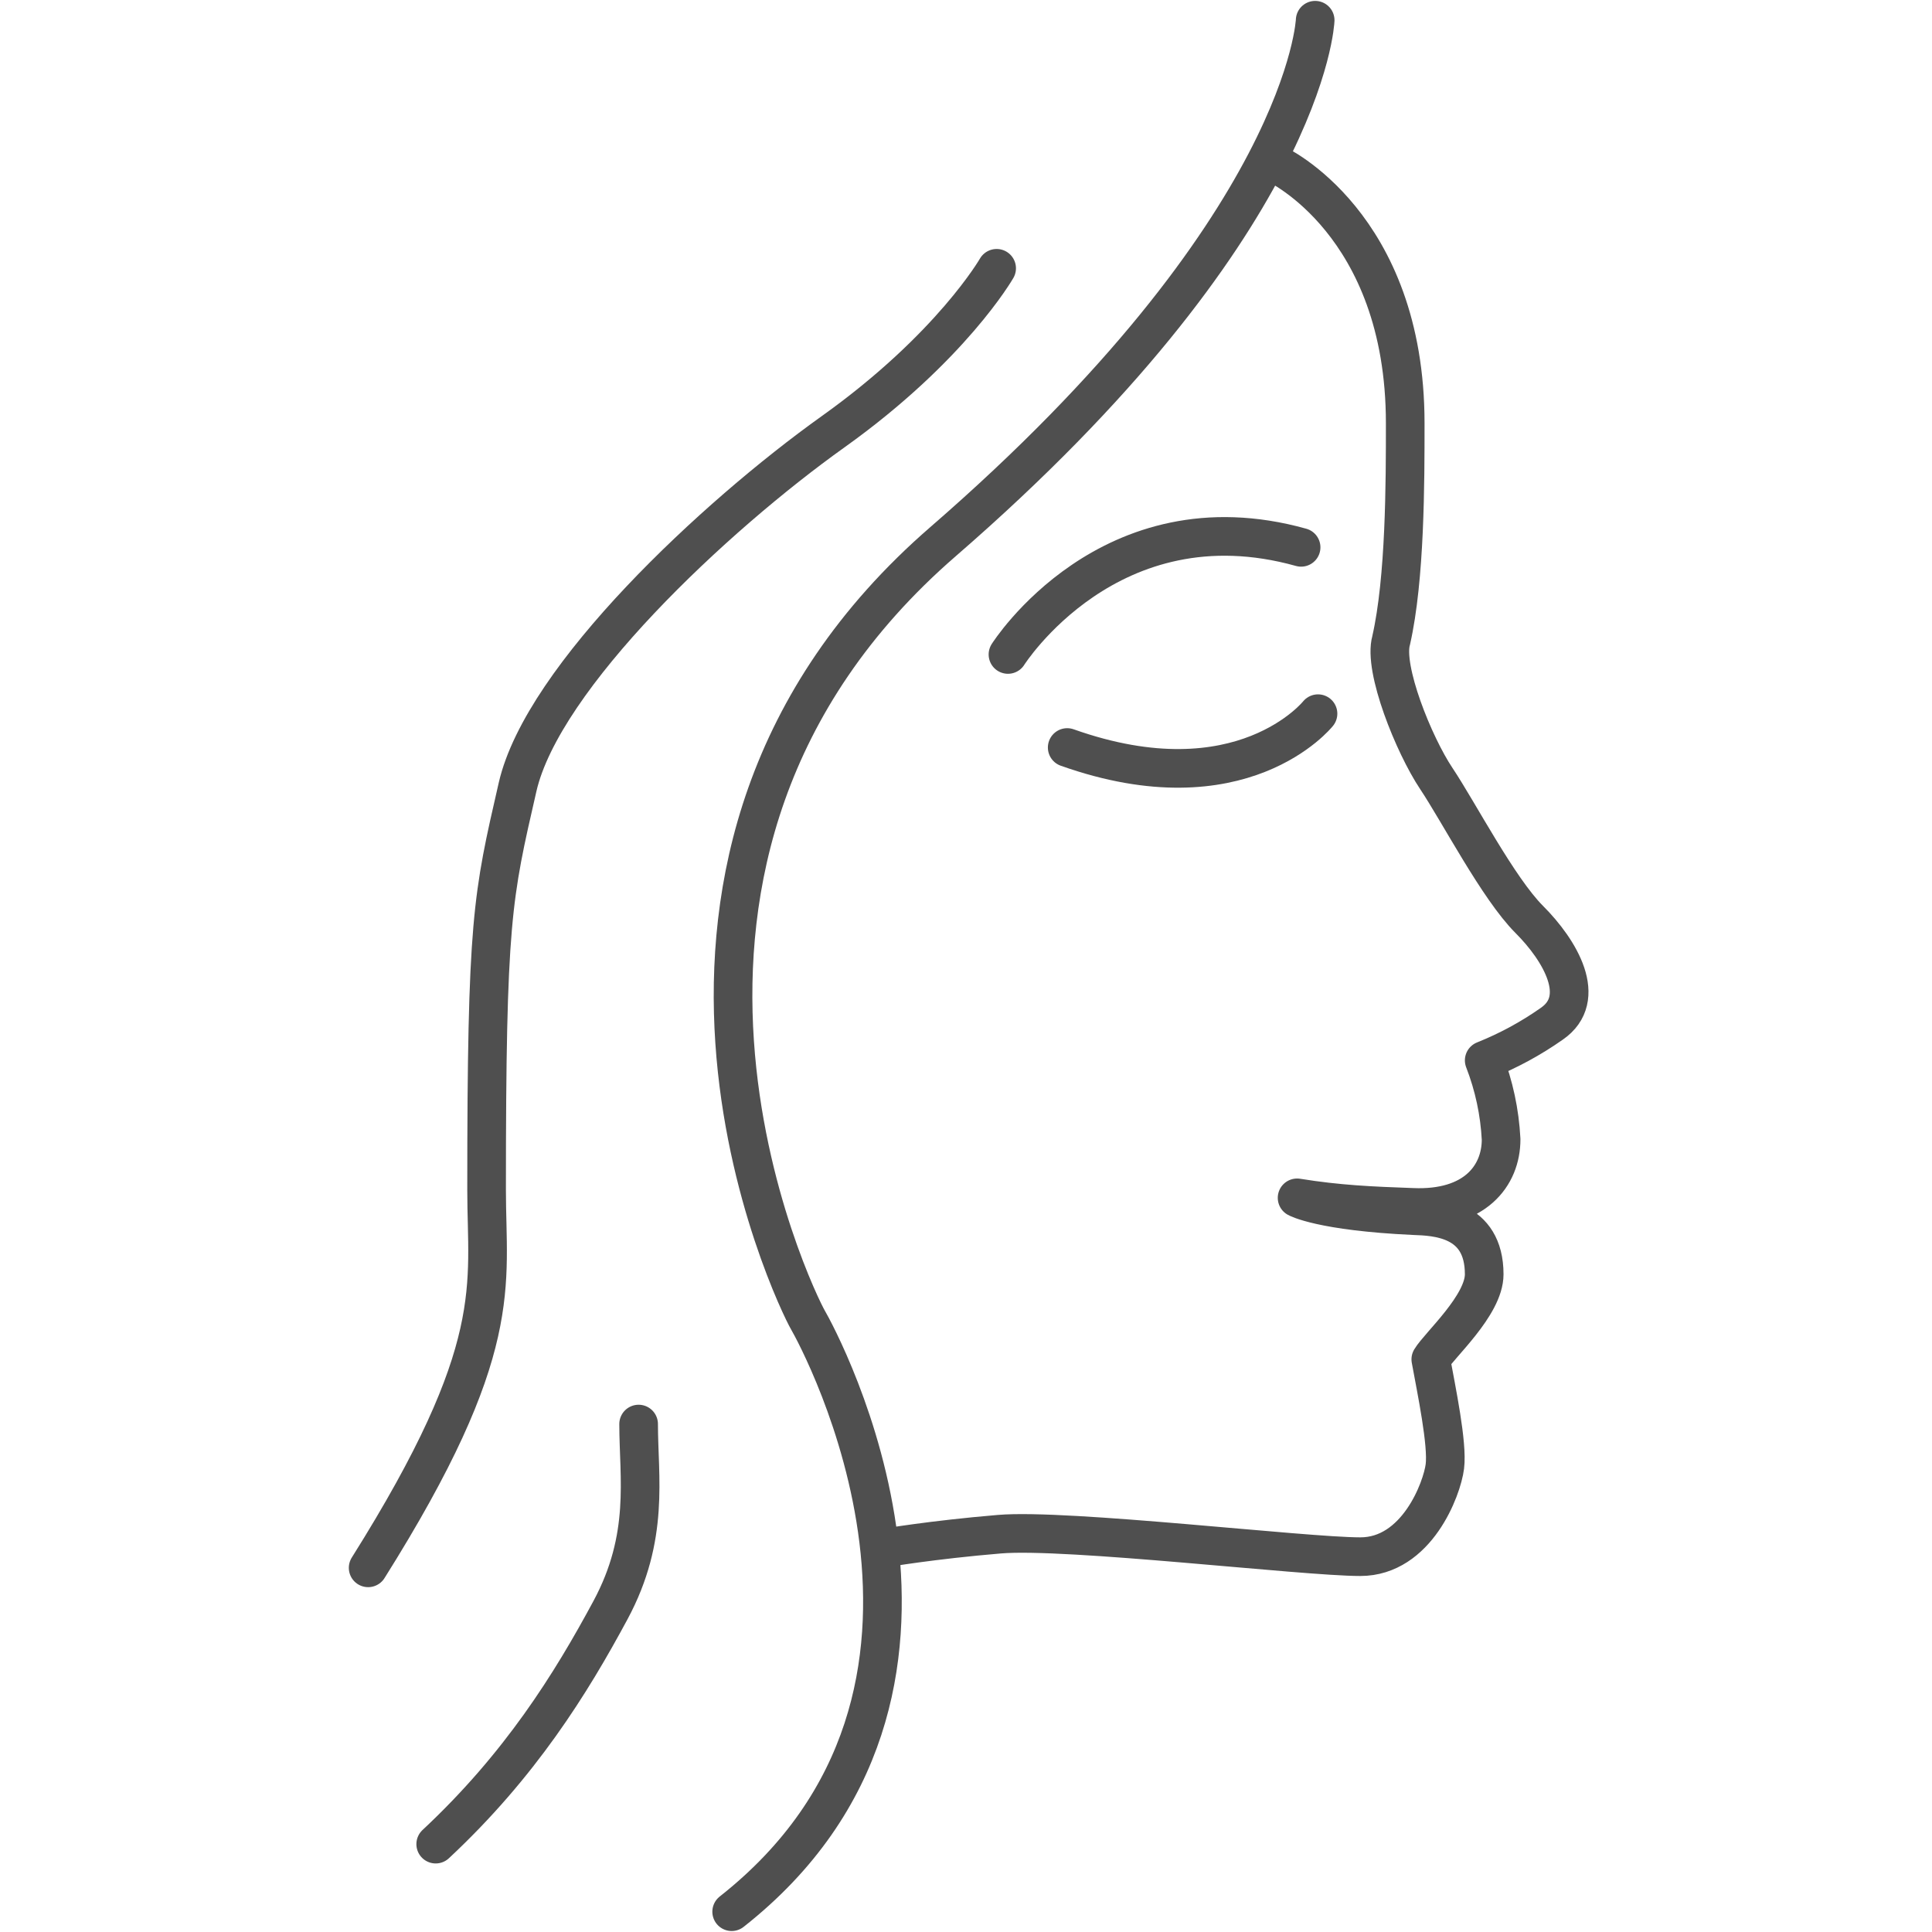
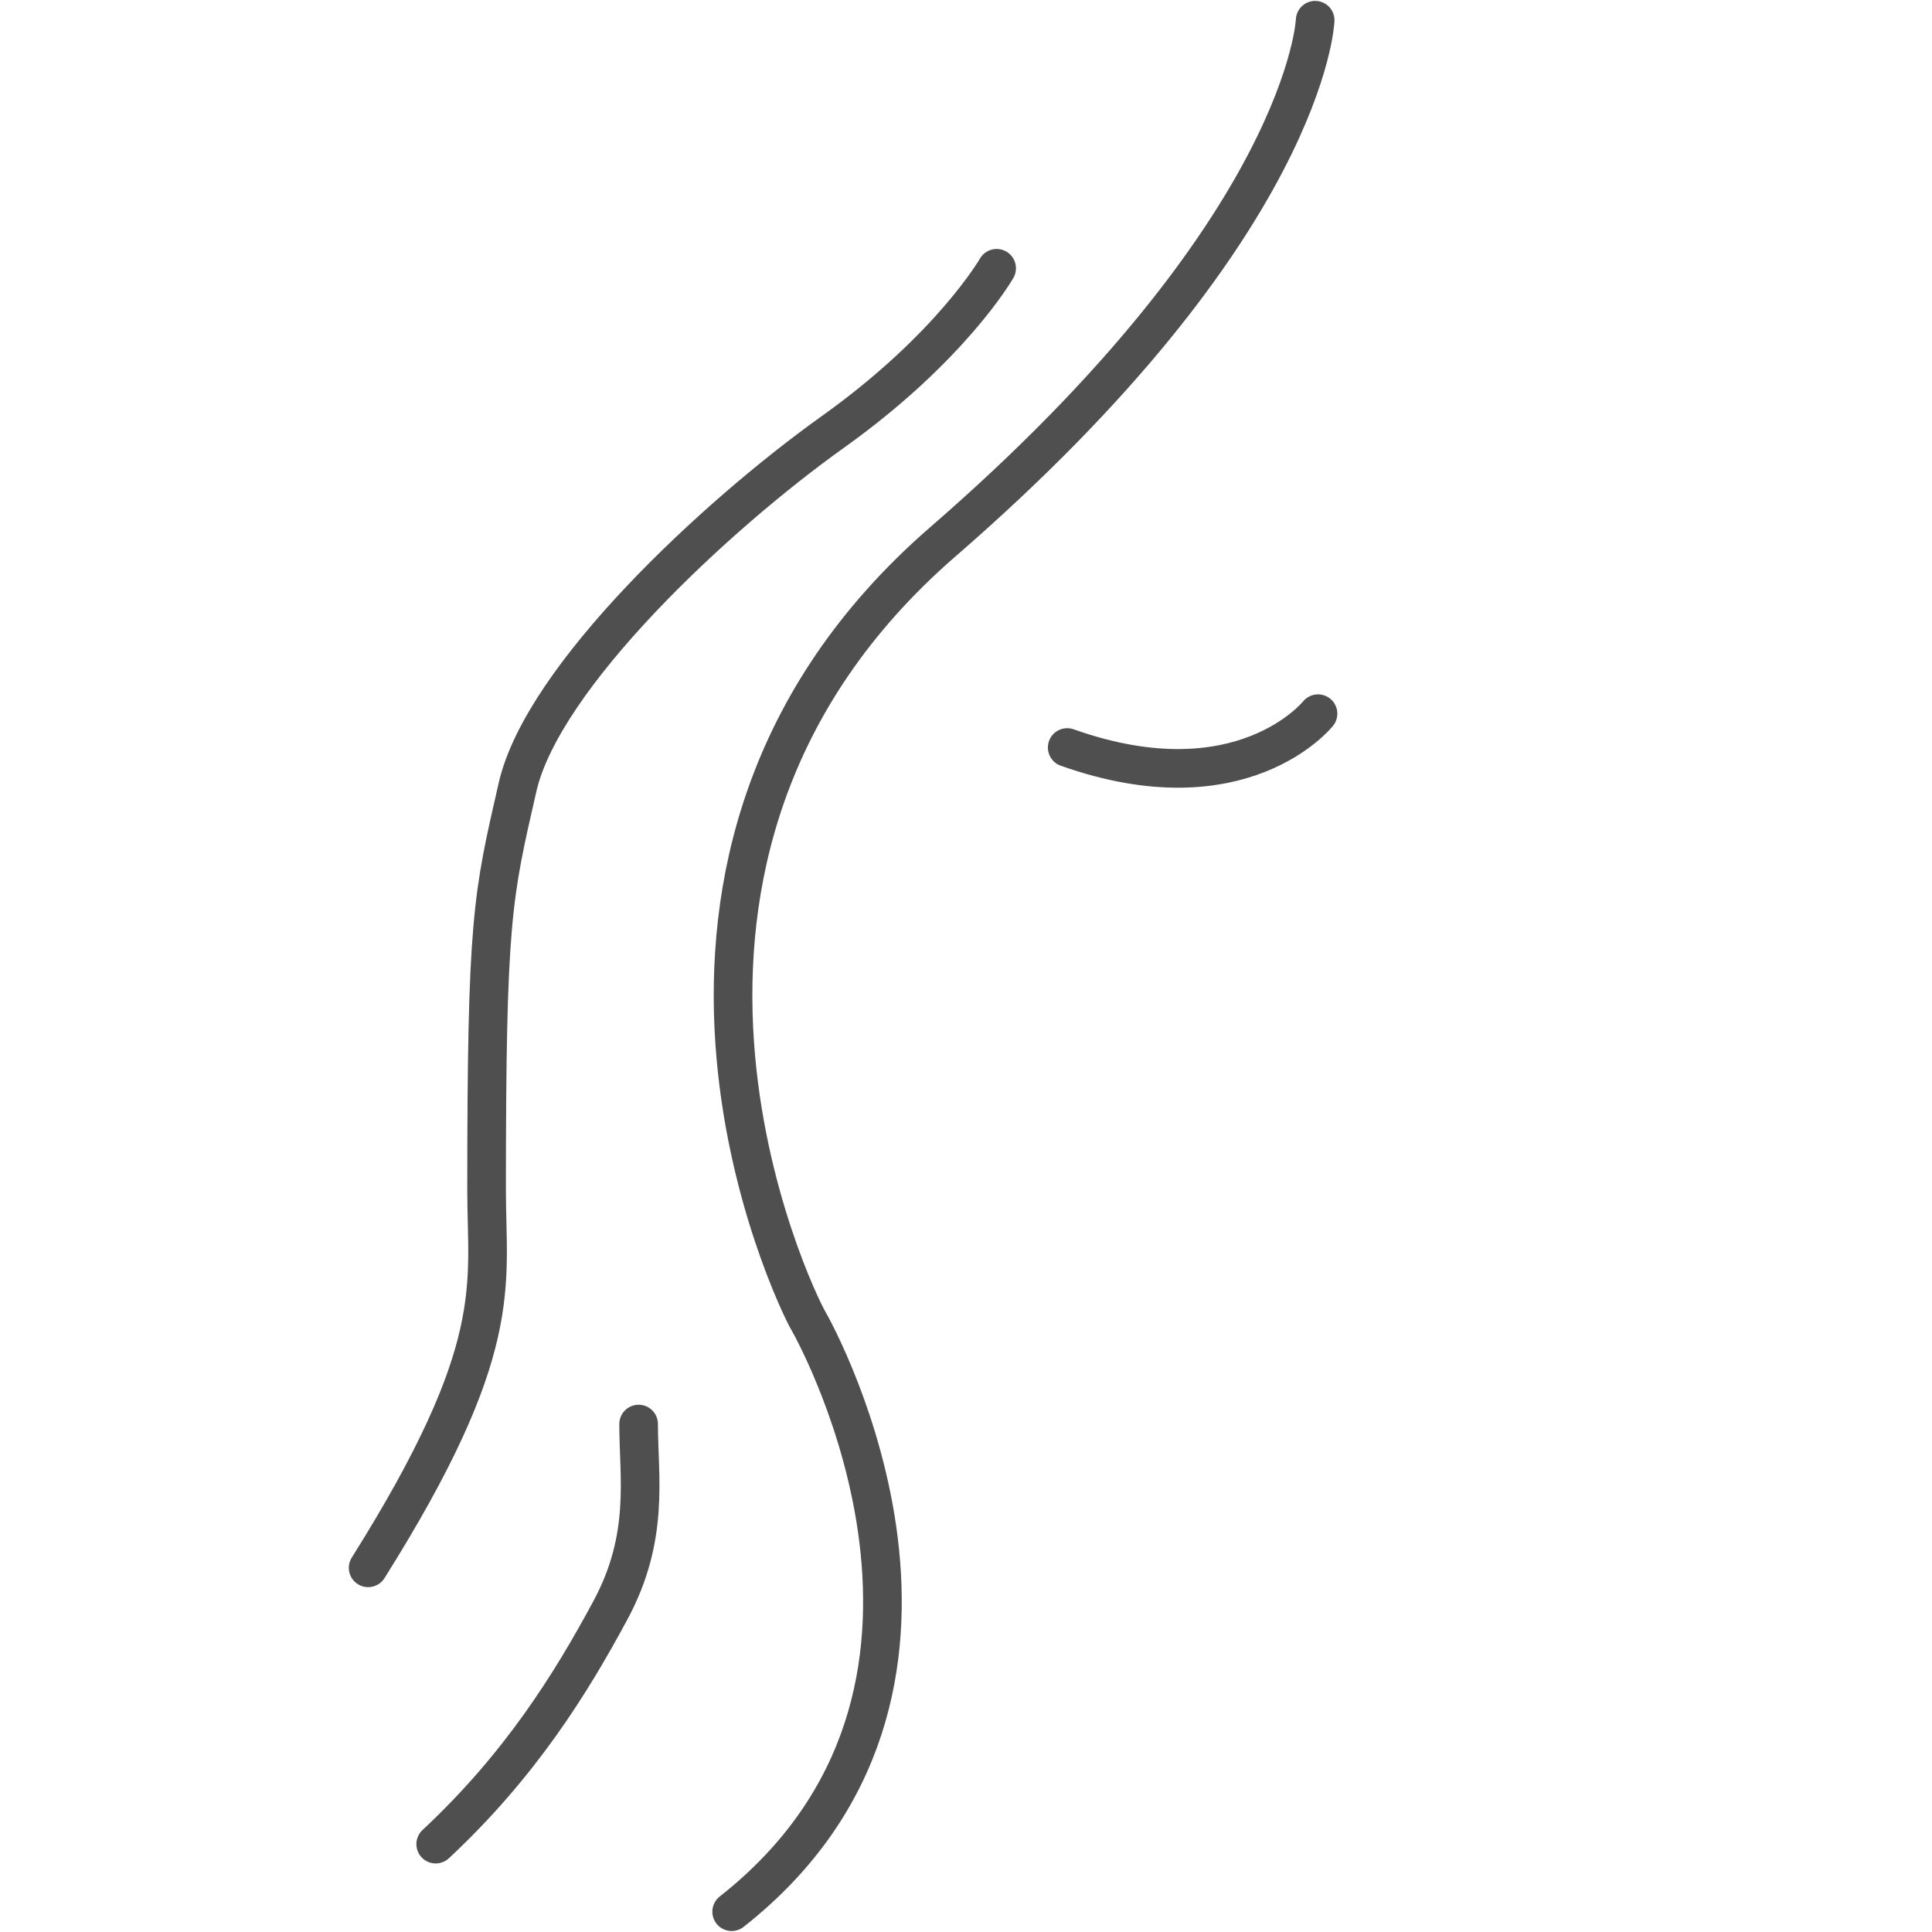
<svg xmlns="http://www.w3.org/2000/svg" width="100" height="100" viewBox="0 0 100 100" fill="none">
  <path d="M68.073 1.047C68.073 1.047 67.654 11.697 48.809 28.037C29.965 44.378 41.225 67.306 41.812 68.311C42.398 69.316 52.315 87.575 37.871 98.949" stroke="#4F4F4F" stroke-width="2" stroke-linecap="round" stroke-linejoin="round" />
  <path d="M51.586 13.887C51.586 13.887 49.253 17.97 43.123 22.346C36.992 26.722 28.097 35.043 26.79 40.735C25.484 46.426 25.186 47.59 25.186 61.598C25.186 66.561 26.208 69.769 19.055 81.151" stroke="#4F4F4F" stroke-width="2" stroke-linecap="round" stroke-linejoin="round" />
  <path d="M33.055 73.709C33.055 76.481 33.641 79.543 31.598 83.341C29.554 87.139 26.928 91.369 22.552 95.452" stroke="#4F4F4F" stroke-width="2" stroke-linecap="round" stroke-linejoin="round" />
-   <path d="M66.034 8.485C66.034 8.485 72.734 11.55 72.734 21.91C72.734 24.976 72.734 29.934 72.006 33.146C71.587 34.604 73.174 38.544 74.342 40.295C75.511 42.045 77.55 45.986 79.154 47.59C80.758 49.194 82.22 51.677 80.323 52.988C79.233 53.755 78.058 54.391 76.822 54.885C77.33 56.192 77.625 57.572 77.697 58.972C77.697 60.869 76.327 62.628 73.12 62.494C70.953 62.417 69.277 62.344 67.137 62C67.137 62 68.379 62.7 73.182 62.922C74.296 62.963 76.822 63.039 76.822 65.958C76.822 67.561 74.493 69.63 74.058 70.359C74.351 71.967 74.933 74.739 74.786 75.904C74.64 77.068 73.329 80.573 70.41 80.573C67.491 80.573 55.233 79.116 51.733 79.409C48.232 79.702 45.752 80.129 45.752 80.129" stroke="#4F4F4F" stroke-width="2" stroke-linecap="round" stroke-linejoin="round" />
-   <path d="M52.172 33.875C52.172 33.875 57.424 25.558 67.345 28.33" stroke="#4F4F4F" stroke-width="2" stroke-linecap="round" stroke-linejoin="round" />
  <path d="M68.22 36.94C68.22 36.94 64.279 41.899 55.238 38.691" stroke="#4F4F4F" stroke-width="2" stroke-linecap="round" stroke-linejoin="round" />
</svg>